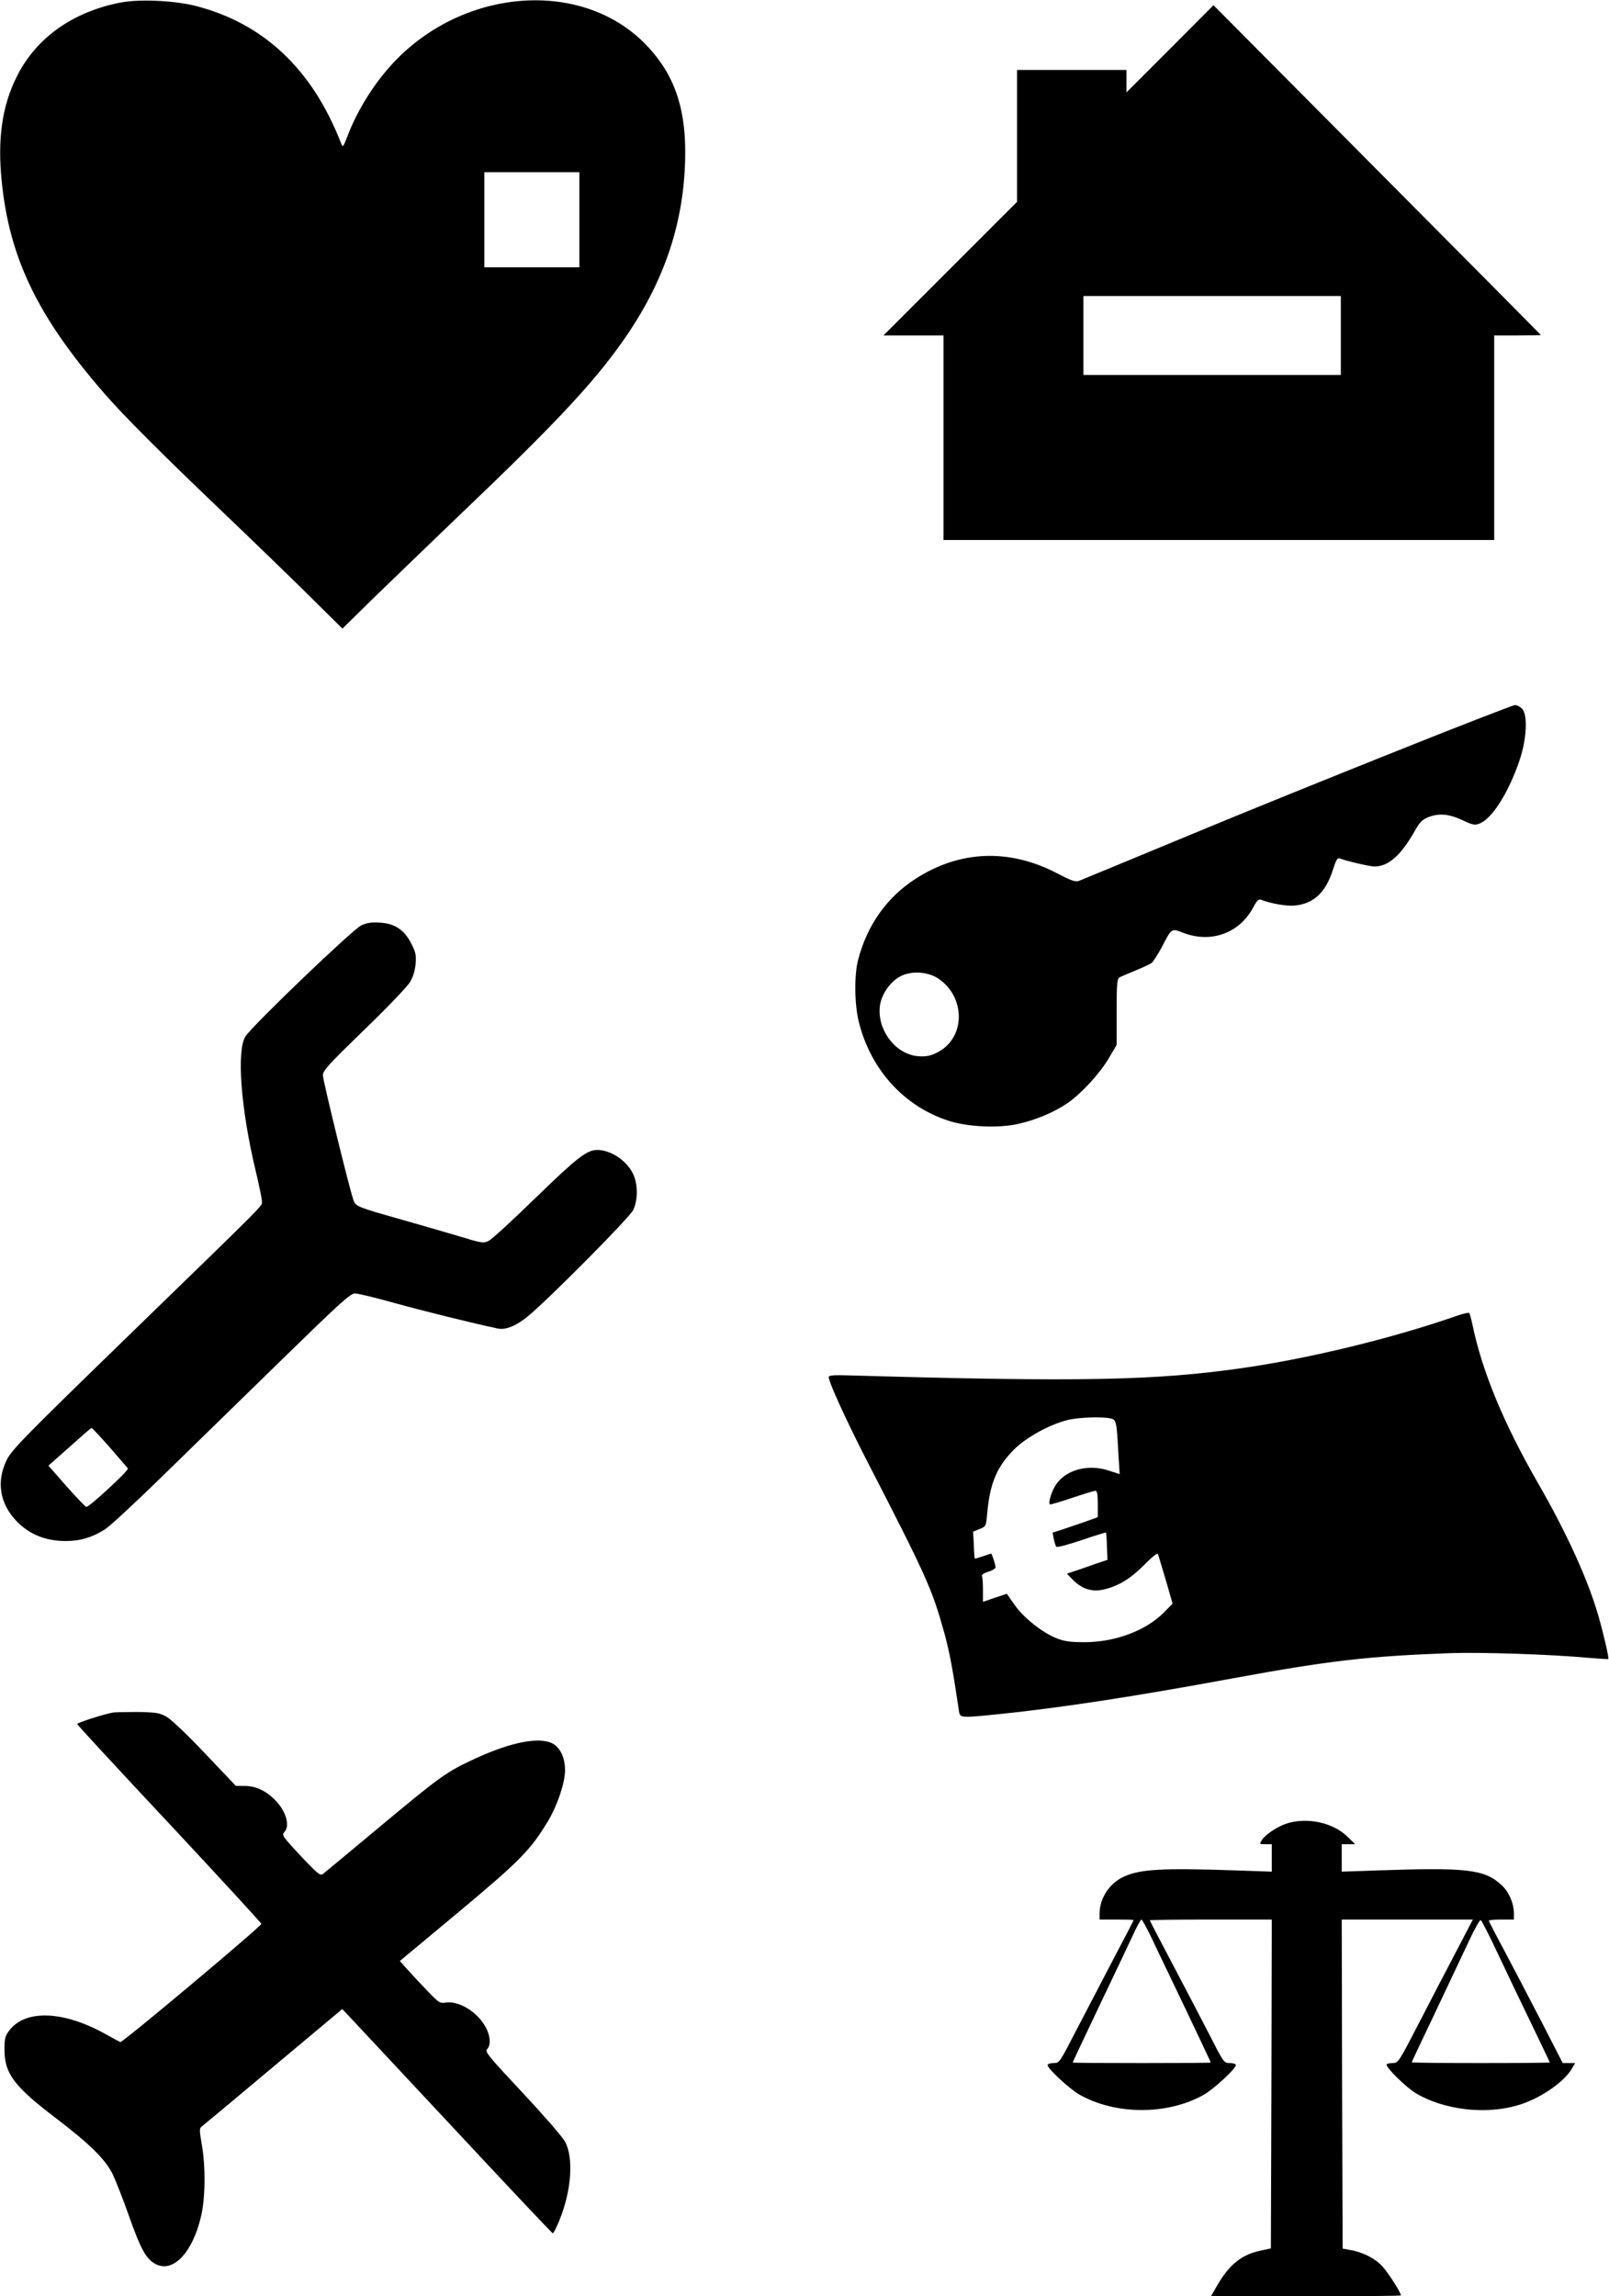
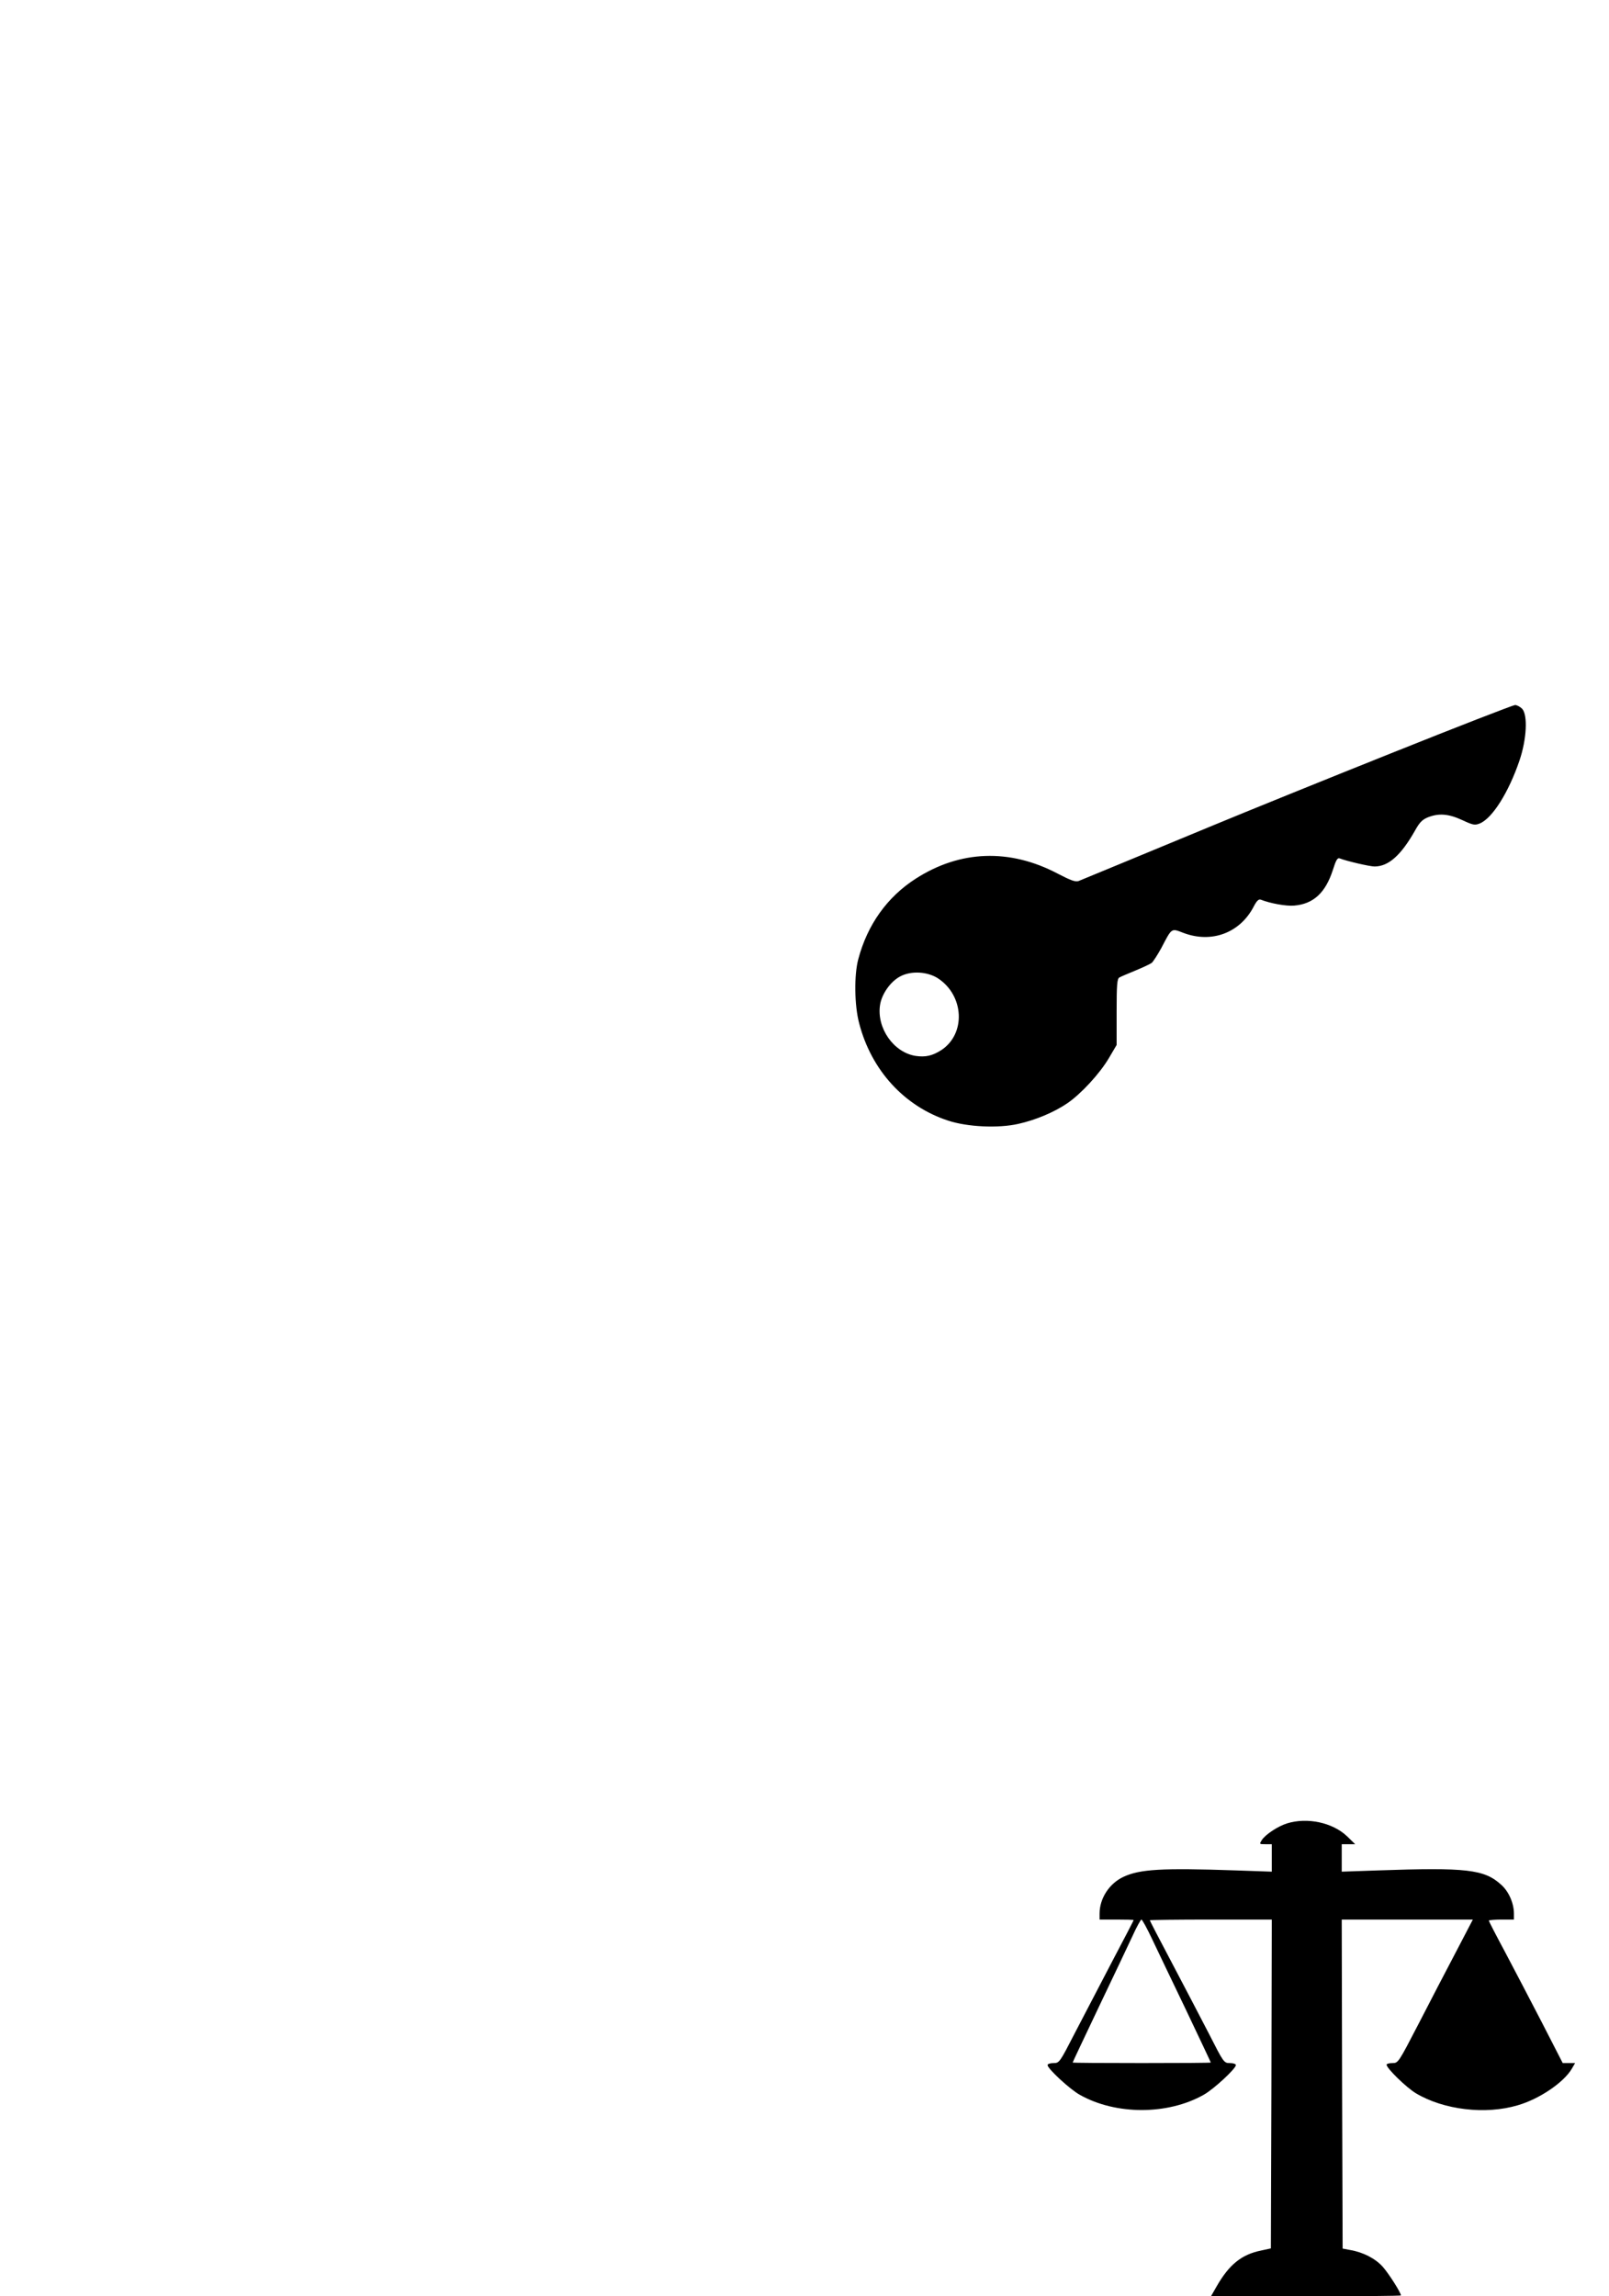
<svg xmlns="http://www.w3.org/2000/svg" version="1.0" width="897pt" height="1280pt" viewBox="0 0 897 1280" preserveAspectRatio="xMidYMid meet">
  <g transform="translate(0,1280) scale(0.1,-0.1)" fill="#000000" stroke="none">
-     <path d="M673 12786 c-269 -52 -475 -199 -582 -418 -79 -160 -105 -341 -82 -573 42 -431 200 -759 570 -1185 107 -124 318 -335 651 -653 173 -165 397 -382 497 -481 l182 -180 168 165 c93 90 308 298 478 461 528 503 746 735 911 968 240 337 354 681 354 1065 0 262 -70 447 -229 606 -349 349 -985 308 -1378 -90 -115 -116 -219 -278 -277 -433 -23 -59 -25 -61 -34 -38 -160 413 -431 669 -811 767 -120 30 -311 39 -418 19z m2557 -1211 l0 -265 -265 0 -265 0 0 265 0 265 265 0 265 0 0 -265z" />
-     <path d="M6523 12528 l-243 -243 0 63 0 62 -305 0 -305 0 0 -367 0 -368 -372 -372 -373 -373 168 0 167 0 0 -570 0 -570 1535 0 1535 0 0 570 0 570 130 0 c72 0 130 1 130 3 0 1 -411 415 -913 920 l-912 918 -242 -243z m952 -1598 l0 -220 -717 0 -718 0 0 220 0 220 718 0 717 0 0 -220z" />
    <path d="M7755 8601 c-368 -147 -814 -328 -990 -401 -422 -175 -725 -300 -752 -311 -18 -6 -43 3 -118 42 -267 140 -543 130 -790 -29 -159 -102 -269 -256 -320 -448 -24 -88 -22 -259 5 -359 68 -262 253 -463 497 -542 107 -35 278 -43 389 -18 95 21 199 64 274 115 76 52 180 164 232 252 l43 73 0 184 c0 153 3 185 15 192 8 5 49 22 90 39 41 17 82 36 91 43 8 7 32 44 53 82 60 115 55 111 123 85 158 -60 317 0 393 148 17 32 27 41 39 37 53 -21 142 -37 186 -33 107 9 174 71 215 197 18 57 26 71 39 66 38 -15 167 -45 194 -45 78 0 148 63 226 201 25 45 40 60 71 73 61 24 115 20 191 -15 62 -29 71 -30 99 -19 70 29 161 174 221 351 40 118 47 252 15 288 -11 11 -29 21 -40 21 -12 -1 -322 -121 -691 -269z m-2525 -1255 c146 -97 155 -310 17 -400 -49 -31 -87 -40 -142 -32 -123 19 -218 155 -199 283 9 62 59 133 114 161 61 32 152 26 210 -12z" />
-     <path d="M2013 7641 c-48 -23 -609 -560 -645 -619 -50 -80 -25 -407 58 -751 19 -79 34 -154 34 -167 0 -29 53 24 -738 -744 -599 -582 -655 -640 -685 -699 -59 -121 -38 -246 59 -344 70 -71 160 -107 270 -107 82 0 148 20 219 65 28 18 172 151 320 296 149 145 444 433 657 641 335 327 391 378 417 378 16 0 117 -24 223 -54 155 -43 441 -114 576 -142 42 -8 101 16 164 68 119 98 567 550 588 593 27 56 27 145 -1 202 -36 75 -125 133 -200 133 -58 -1 -111 -42 -341 -265 -128 -125 -247 -234 -264 -242 -29 -14 -38 -13 -165 26 -74 22 -223 65 -332 96 -233 66 -243 70 -256 104 -19 48 -171 668 -171 698 0 25 33 61 230 252 127 122 242 243 256 267 17 28 28 65 31 101 4 50 0 66 -24 113 -39 77 -93 113 -176 117 -46 3 -73 -1 -104 -16z m-1402 -2908 c52 -60 98 -113 102 -119 6 -10 -214 -214 -232 -214 -4 0 -54 52 -110 115 l-101 115 37 33 c162 144 199 177 204 177 3 0 48 -48 100 -107z" />
-     <path d="M8115 5463 c-355 -123 -806 -233 -1176 -287 -497 -72 -912 -80 -2196 -43 -94 3 -123 1 -123 -9 0 -28 97 -240 206 -453 341 -662 370 -726 440 -979 28 -103 47 -205 80 -429 6 -40 7 -40 222 -18 343 35 755 98 1307 200 539 99 752 123 1210 140 172 6 568 -7 769 -26 60 -5 110 -8 112 -7 5 6 -26 139 -56 244 -60 205 -175 457 -337 739 -190 330 -310 620 -364 880 -7 33 -15 63 -18 66 -3 4 -37 -4 -76 -18z m-1927 -569 c36 -7 37 -13 47 -200 l7 -111 -59 19 c-112 38 -234 8 -292 -72 -26 -35 -49 -106 -38 -116 2 -2 57 14 122 36 66 22 125 40 132 40 9 0 13 -20 13 -74 l0 -73 -72 -26 c-40 -14 -97 -33 -126 -43 l-54 -17 7 -36 c4 -20 10 -39 14 -43 4 -5 67 12 141 37 73 25 135 44 136 42 1 -1 4 -36 5 -77 l3 -75 -60 -20 c-32 -12 -83 -29 -112 -39 l-54 -18 33 -34 c49 -50 105 -69 168 -55 83 18 151 59 229 137 43 44 74 69 77 62 3 -7 22 -72 44 -145 l38 -132 -49 -50 c-102 -102 -273 -165 -443 -165 -79 0 -112 5 -155 22 -79 31 -187 117 -235 188 l-42 60 -66 -22 -67 -23 0 64 c0 35 -2 70 -5 77 -4 10 7 18 35 27 22 6 40 18 40 25 0 14 -20 76 -25 76 -1 0 -22 -7 -45 -15 -24 -8 -44 -14 -46 -13 -1 2 -4 36 -5 77 l-4 73 36 15 c36 14 36 14 43 91 15 164 54 257 149 352 67 67 195 138 297 164 57 15 185 20 238 10z" />
-     <path d="M630 3254 c-51 -9 -200 -57 -200 -64 0 -4 231 -254 513 -555 281 -301 513 -553 514 -559 3 -11 -774 -663 -786 -659 -3 1 -43 22 -89 48 -231 127 -441 134 -530 17 -24 -32 -27 -44 -27 -111 1 -129 54 -201 280 -373 198 -151 282 -234 324 -319 17 -36 58 -141 91 -234 65 -184 96 -241 151 -267 95 -47 202 66 249 264 25 103 27 278 5 404 -13 75 -14 90 -2 99 7 5 187 155 399 333 l386 323 39 -41 c21 -22 283 -303 583 -624 300 -322 548 -585 552 -585 3 -1 20 32 36 71 68 166 81 348 32 440 -14 26 -121 149 -237 273 -188 201 -211 228 -198 242 25 24 18 84 -15 136 -50 80 -147 135 -216 124 -31 -5 -38 -1 -102 66 -38 40 -88 93 -111 119 l-42 47 328 273 c347 290 401 346 500 510 52 89 93 211 93 281 0 77 -33 138 -85 155 -84 29 -242 -8 -438 -101 -142 -67 -181 -96 -509 -369 -166 -139 -310 -258 -319 -265 -13 -10 -32 5 -123 102 -98 105 -106 116 -92 131 35 35 11 119 -51 181 -52 52 -107 77 -168 78 l-50 0 -171 180 c-99 105 -189 190 -215 205 -39 22 -57 25 -159 27 -63 0 -126 -1 -140 -3z" />
-     <path d="M7175 2636 c-51 -16 -119 -61 -140 -92 -15 -24 -15 -24 20 -24 l35 0 0 -76 0 -77 -202 7 c-412 14 -533 7 -625 -36 -79 -37 -133 -120 -133 -205 l0 -33 95 0 c52 0 95 -1 95 -3 0 -2 -53 -104 -118 -227 -65 -124 -158 -303 -207 -397 -88 -171 -89 -173 -122 -173 -18 0 -33 -5 -33 -11 0 -20 124 -135 180 -166 200 -113 490 -113 690 0 56 31 180 146 180 166 0 6 -15 11 -33 11 -34 0 -35 2 -117 163 -46 89 -139 267 -207 396 -68 128 -123 235 -123 237 0 2 153 4 340 4 l340 0 -2 -917 -3 -916 -55 -12 c-109 -22 -178 -79 -247 -199 l-32 -56 530 0 c291 0 529 2 529 5 0 15 -66 119 -100 158 -41 47 -111 83 -183 95 l-42 8 -3 917 -2 917 366 0 365 0 -95 -182 c-53 -101 -147 -281 -208 -400 -112 -216 -113 -218 -145 -218 -18 0 -33 -4 -33 -9 0 -20 110 -127 163 -159 155 -93 389 -121 569 -67 121 35 257 128 301 204 l18 31 -35 0 -34 0 -117 228 c-65 125 -157 302 -206 394 -49 91 -89 169 -89 172 0 3 32 6 70 6 l70 0 0 33 c0 58 -29 124 -71 161 -94 86 -193 97 -686 80 l-203 -7 0 77 0 76 38 0 37 0 -45 44 c-81 77 -222 107 -335 72z m-753 -643 c28 -60 114 -238 190 -397 76 -160 138 -291 138 -293 0 -2 -173 -3 -385 -3 -212 0 -385 1 -385 3 0 2 65 140 145 308 80 167 164 345 188 396 23 51 46 92 50 93 5 0 31 -48 59 -107z m1935 -97 c51 -109 136 -286 188 -393 52 -108 95 -198 95 -200 0 -1 -173 -3 -385 -3 -212 0 -385 2 -385 4 0 2 60 129 133 282 73 154 157 332 187 396 30 65 59 116 65 115 5 -2 51 -92 102 -201z" />
+     <path d="M7175 2636 c-51 -16 -119 -61 -140 -92 -15 -24 -15 -24 20 -24 l35 0 0 -76 0 -77 -202 7 c-412 14 -533 7 -625 -36 -79 -37 -133 -120 -133 -205 l0 -33 95 0 c52 0 95 -1 95 -3 0 -2 -53 -104 -118 -227 -65 -124 -158 -303 -207 -397 -88 -171 -89 -173 -122 -173 -18 0 -33 -5 -33 -11 0 -20 124 -135 180 -166 200 -113 490 -113 690 0 56 31 180 146 180 166 0 6 -15 11 -33 11 -34 0 -35 2 -117 163 -46 89 -139 267 -207 396 -68 128 -123 235 -123 237 0 2 153 4 340 4 l340 0 -2 -917 -3 -916 -55 -12 c-109 -22 -178 -79 -247 -199 l-32 -56 530 0 c291 0 529 2 529 5 0 15 -66 119 -100 158 -41 47 -111 83 -183 95 l-42 8 -3 917 -2 917 366 0 365 0 -95 -182 c-53 -101 -147 -281 -208 -400 -112 -216 -113 -218 -145 -218 -18 0 -33 -4 -33 -9 0 -20 110 -127 163 -159 155 -93 389 -121 569 -67 121 35 257 128 301 204 l18 31 -35 0 -34 0 -117 228 c-65 125 -157 302 -206 394 -49 91 -89 169 -89 172 0 3 32 6 70 6 l70 0 0 33 c0 58 -29 124 -71 161 -94 86 -193 97 -686 80 l-203 -7 0 77 0 76 38 0 37 0 -45 44 c-81 77 -222 107 -335 72z m-753 -643 c28 -60 114 -238 190 -397 76 -160 138 -291 138 -293 0 -2 -173 -3 -385 -3 -212 0 -385 1 -385 3 0 2 65 140 145 308 80 167 164 345 188 396 23 51 46 92 50 93 5 0 31 -48 59 -107z m1935 -97 z" />
  </g>
</svg>